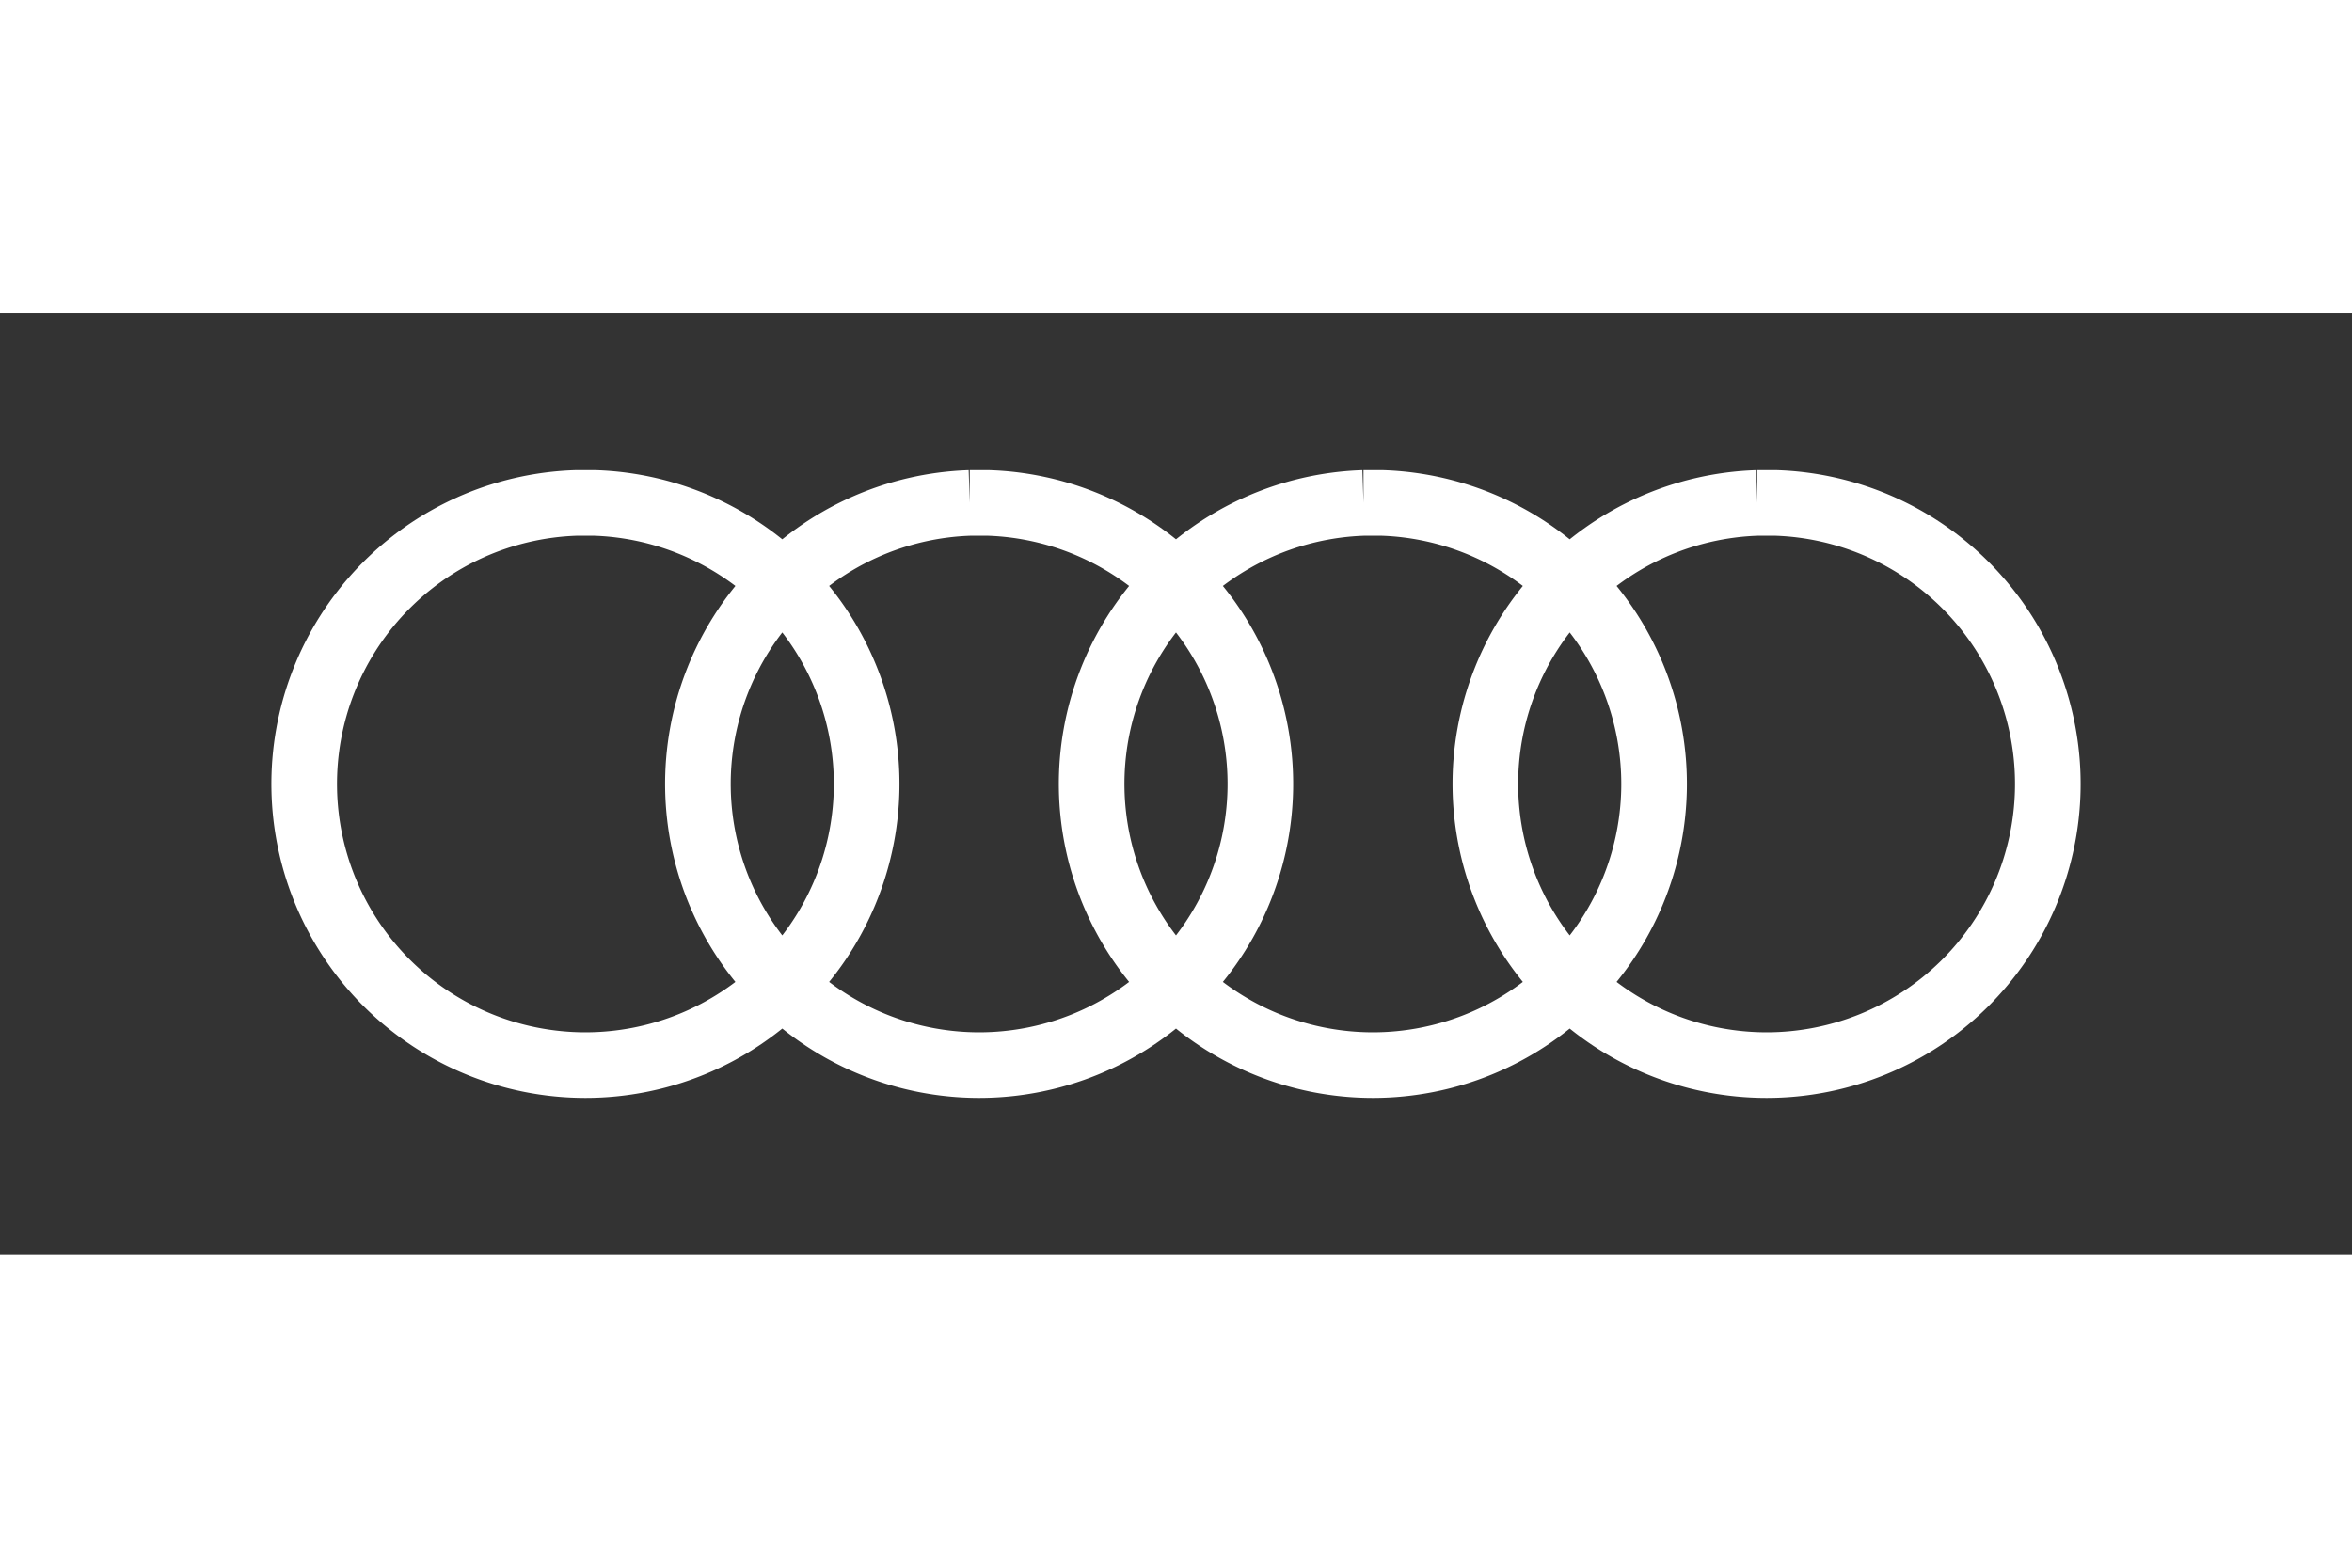
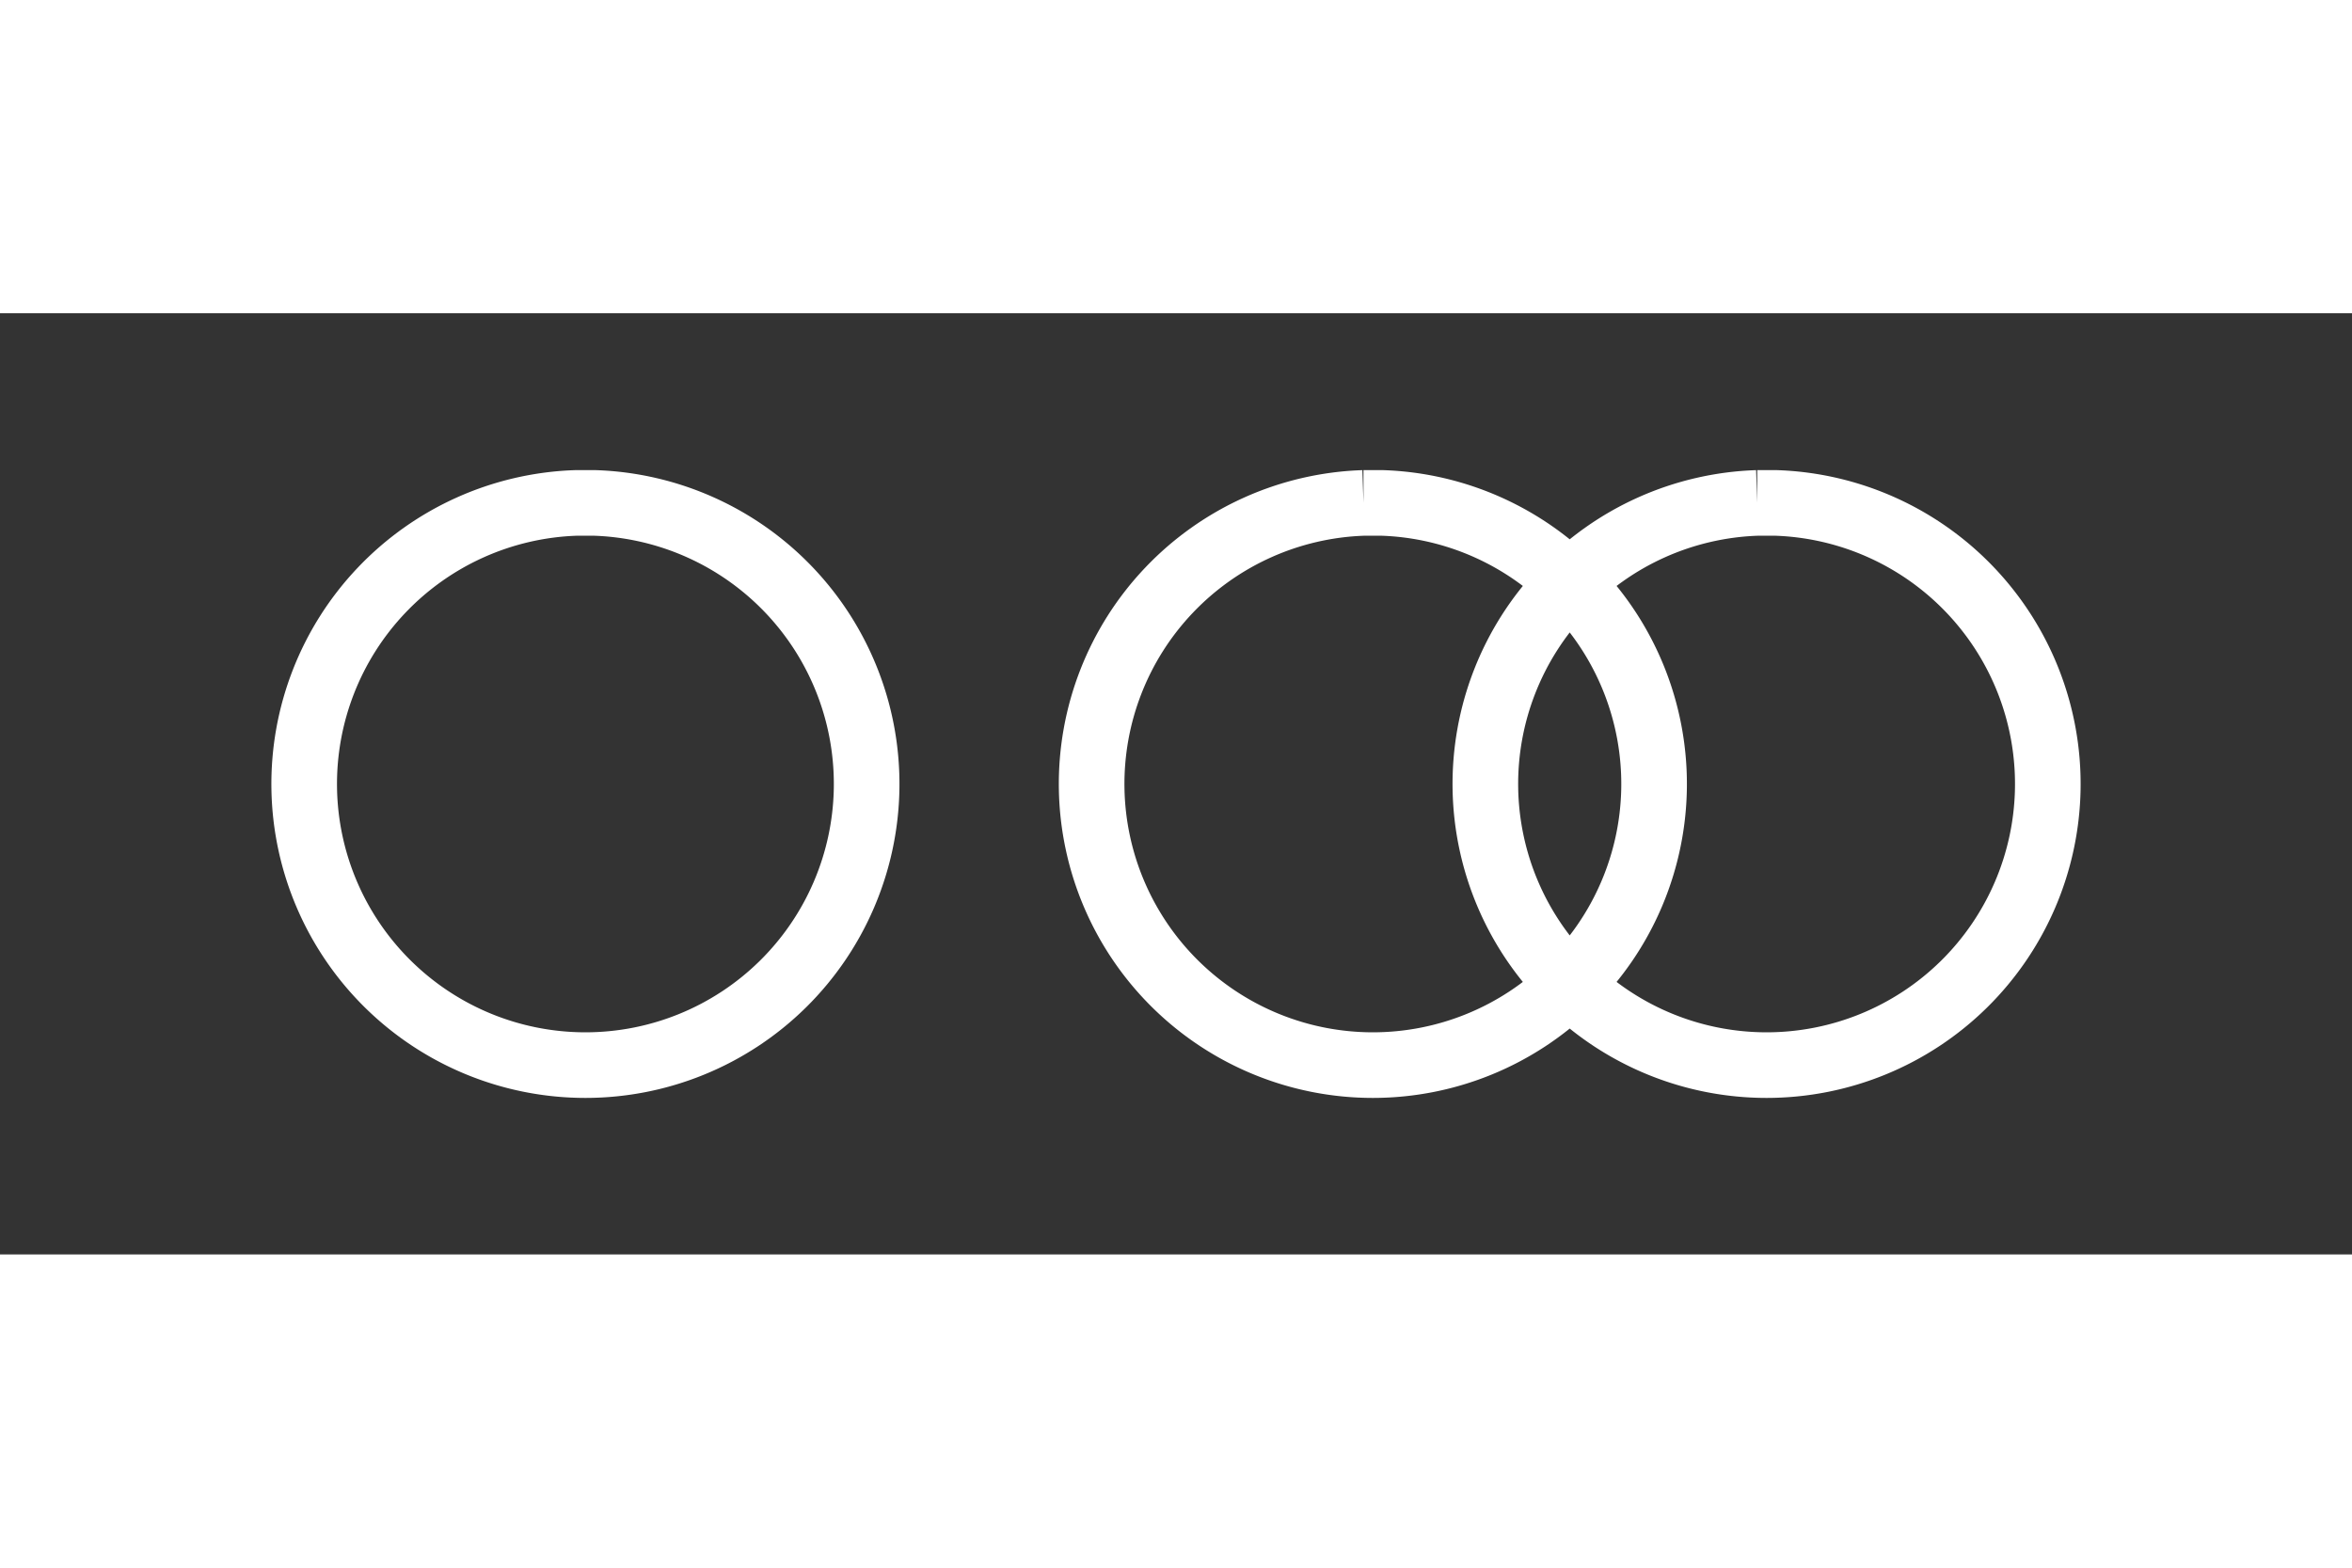
<svg xmlns="http://www.w3.org/2000/svg" height="800" width="1200" viewBox="-28.95 -16.737 250.898 100.42">
  <rect x="-28.95" y="-16.737" width="250.898" height="100.42" fill="#333333" stroke="none" />
-   <path d="M32.499 3.5a30 30 0 102 0zm42 0a30 30 0 102 0zm42 0a30 30 0 102 0zm42 0a30 30 0 102 0z" stroke-width="7" stroke="white" fill="none" />
+   <path d="M32.499 3.5a30 30 0 102 0zm42 0zm42 0a30 30 0 102 0zm42 0a30 30 0 102 0z" stroke-width="7" stroke="white" fill="none" />
</svg>